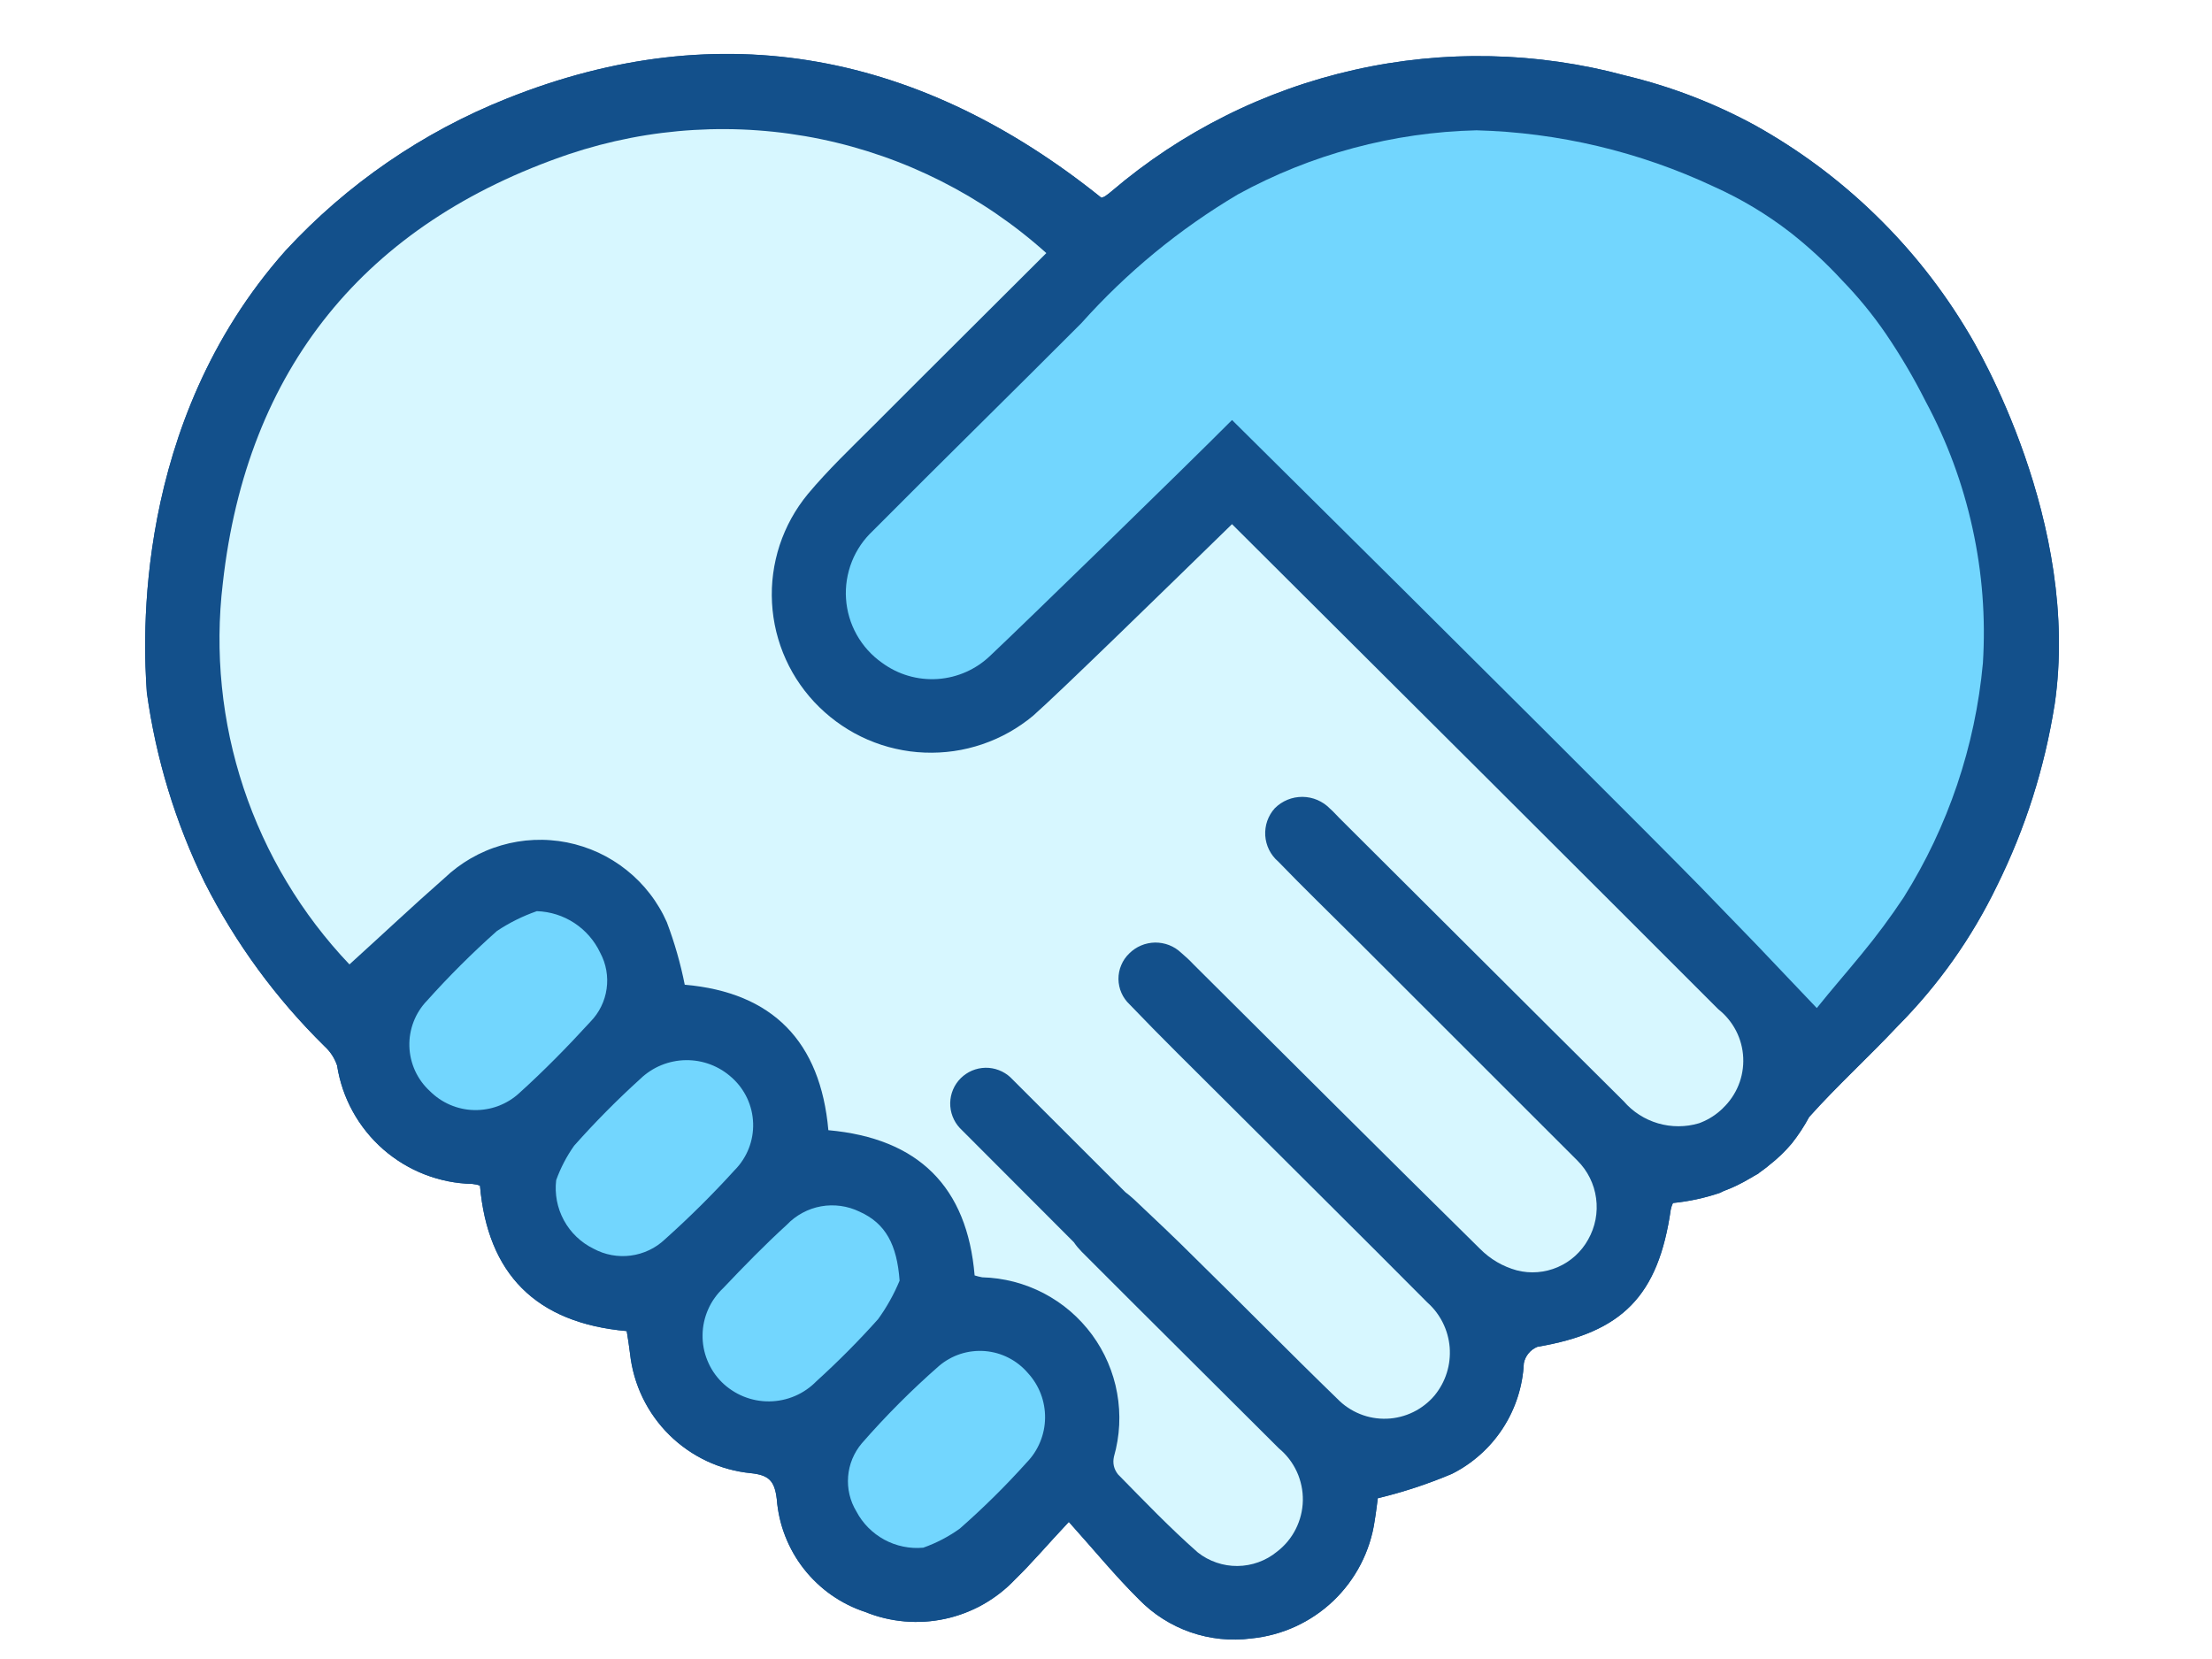
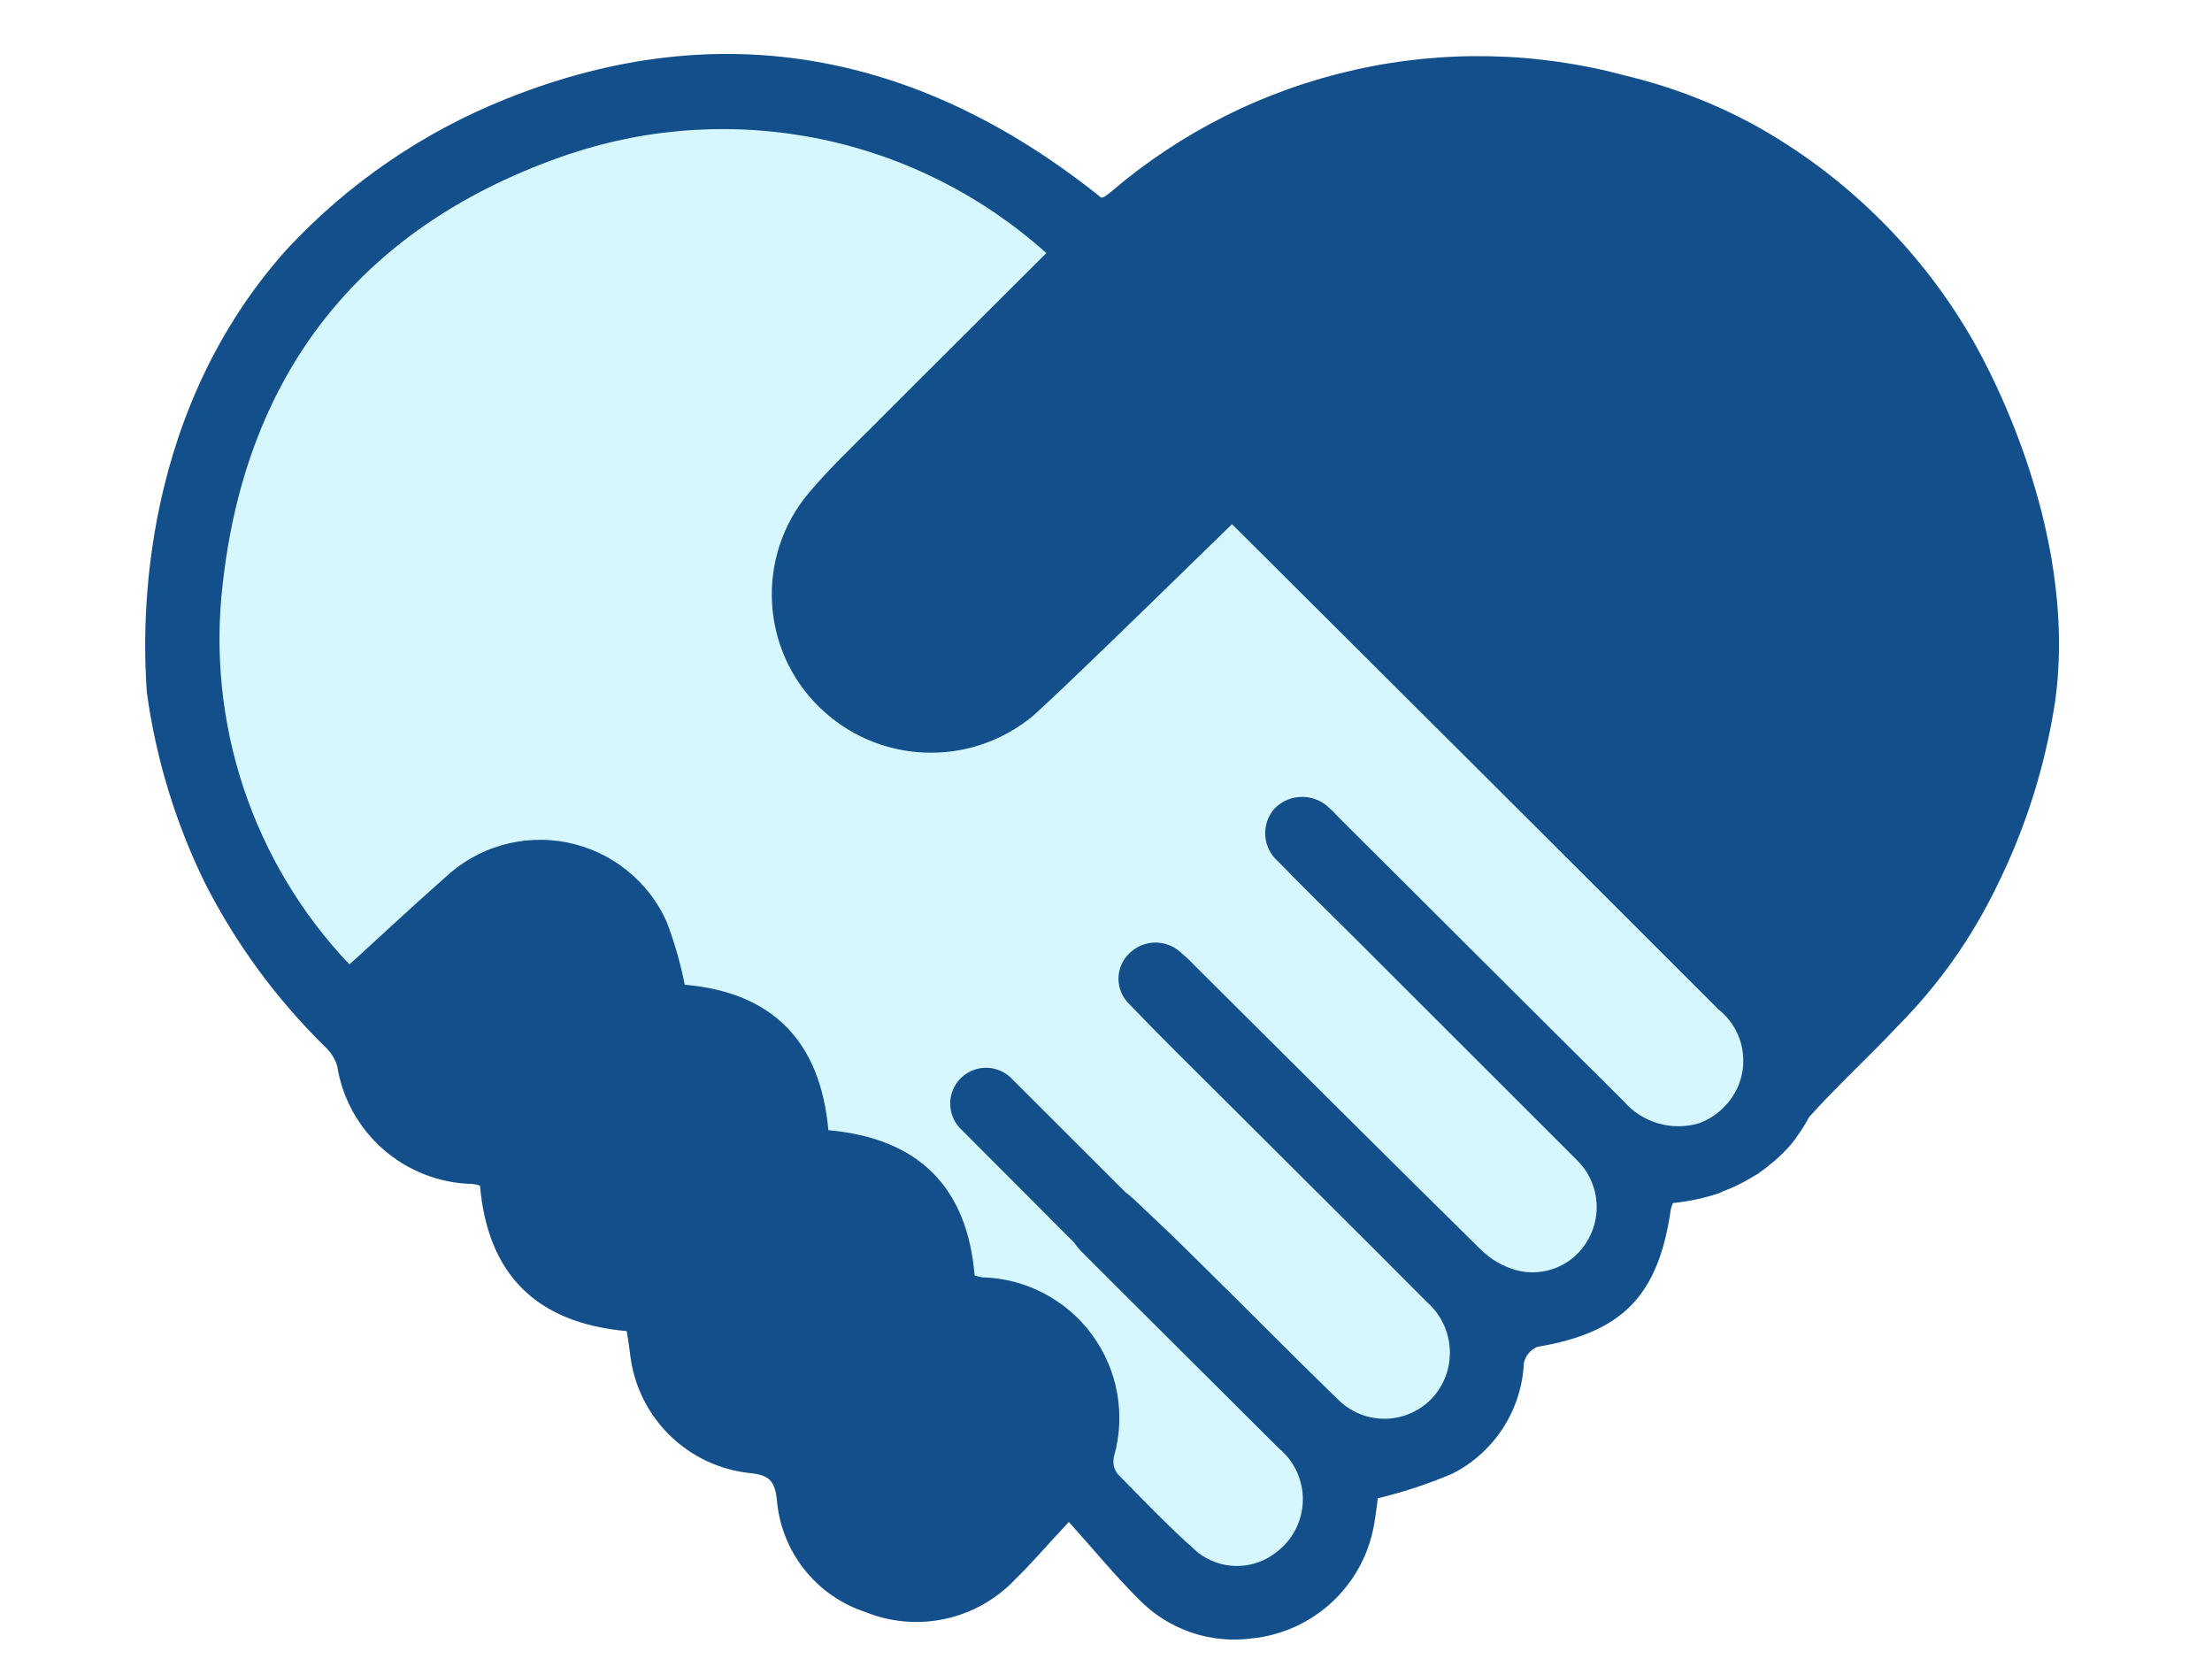
<svg xmlns="http://www.w3.org/2000/svg" height="300" preserveAspectRatio="xMidYMid meet" viewBox="0 0 300 225" width="400" zoomAndPan="magnify">
-   <path d="m-30-22.5h360v270h-360z" fill="#fff" />
-   <path d="m-30-22.5h360v270h-360z" fill="#fff" />
  <path d="m278.652 95.586c-1.359 8.582-3.961 16.766-7.812 24.555-3.434 7.098-7.93 13.449-13.484 19.047-3.922 4.18-8.164 8.035-11.992 12.309-.68 1.27-1.469 2.469-2.363 3.598-.922 1.09-1.949 2.074-3.078 2.949-.359.324-.746.582-1.137.875-.117.074-.223.16-.324.258-.195.129-.387.195-.582.324-.195.129-.355.227-.551.324-1.137.684-2.324 1.254-3.566 1.715-.195.098-.387.195-.551.262-2.055.688-4.16 1.145-6.32 1.359-.133.281-.227.57-.293.875-1.684 11.727-6.578 16.684-18.082 18.625-.48.195-.883.488-1.207.883-.328.398-.543.848-.641 1.352-.078 1.57-.355 3.105-.84 4.598-.484 1.496-1.152 2.902-2.012 4.223-.855 1.316-1.871 2.5-3.043 3.547-1.172 1.051-2.457 1.926-3.863 2.633-3.258 1.375-6.609 2.477-10.047 3.305-.098.711-.227 1.879-.422 3.043-.148 1.031-.383 2.043-.699 3.035-.32.992-.719 1.949-1.195 2.875-.48.926-1.031 1.805-1.656 2.641-.625.832-1.312 1.609-2.066 2.328-.754.719-1.562 1.371-2.426 1.953-.863.586-1.77 1.094-2.715 1.527-.949.434-1.926.785-2.934 1.055-1.004.273-2.027.457-3.062.559-1.387.18-2.773.195-4.164.055-1.387-.145-2.742-.445-4.062-.902-1.316-.457-2.566-1.062-3.746-1.812-1.18-.746-2.254-1.621-3.23-2.621-3.207-3.176-6.094-6.707-9.527-10.527-2.984 3.176-5.023 5.602-7.293 7.805-.633.672-1.316 1.289-2.043 1.855-.727.566-1.492 1.078-2.293 1.531-.805.453-1.637.84-2.5 1.168s-1.742.59-2.645.785c-.902.195-1.812.324-2.734.383-.918.059-1.84.047-2.758-.031-.918-.078-1.824-.227-2.723-.441-.898-.215-1.773-.496-2.625-.844-.82-.27-1.609-.594-2.379-.98-.77-.387-1.504-.828-2.211-1.32-.703-.492-1.367-1.035-1.988-1.629-.625-.59-1.203-1.227-1.734-1.902-.531-.676-1.008-1.387-1.434-2.133-.426-.75-.793-1.523-1.105-2.324s-.566-1.621-.754-2.457c-.191-.84-.32-1.688-.387-2.543-.293-2.527-1.105-3.273-3.504-3.531-1.035-.102-2.055-.289-3.062-.566-1.004-.273-1.977-.633-2.922-1.074-.941-.445-1.84-.961-2.695-1.559-.855-.594-1.652-1.258-2.395-1.992-.738-.73-1.414-1.52-2.02-2.367-.605-.848-1.137-1.738-1.59-2.676-.453-.938-.824-1.906-1.113-2.91-.285-1-.488-2.016-.602-3.051-.129-1.07-.293-2.105-.453-3.078-12.383-1.102-18.863-7.809-19.902-19.727-.336-.125-.68-.199-1.035-.23-1.105-.023-2.203-.145-3.285-.359-1.086-.219-2.145-.527-3.176-.926-1.031-.402-2.02-.891-2.965-1.461-.945-.574-1.836-1.227-2.668-1.953-.832-.73-1.594-1.527-2.285-2.387-.695-.863-1.309-1.777-1.84-2.746-.535-.969-.98-1.977-1.336-3.023-.355-1.047-.621-2.117-.789-3.211-.348-1.023-.922-1.895-1.719-2.621-6.617-6.52-12.027-13.914-16.238-22.191-3.98-8.168-6.598-16.754-7.844-25.754-.484-6.801-2.008-36.508 18.801-59.93 4.168-4.516 8.785-8.512 13.848-11.996 5.066-3.48 10.453-6.359 16.164-8.637 29.199-11.695 56.363-6.066 80.637 13.441.156-.039.309-.094.453-.16.328-.219.641-.457.941-.715 2.359-2.012 4.832-3.875 7.418-5.59 2.586-1.711 5.27-3.262 8.043-4.648 2.773-1.391 5.625-2.602 8.547-3.645 2.922-1.043 5.898-1.902 8.926-2.582 3.027-.684 6.082-1.176 9.172-1.488 3.086-.309 6.18-.43 9.281-.363 3.105.066 6.191.32 9.262.762 3.07.441 6.105 1.066 9.102 1.879 6.09 1.465 11.895 3.688 17.402 6.672 6.02 3.34 11.496 7.41 16.434 12.207s9.16 10.152 12.672 16.074c1.004 1.652 15.266 25.656 11.637 50.371zm0 0" fill="#13508b" />
-   <path d="m267.016 45.207c-3.512-5.918-7.734-11.277-12.672-16.074-4.938-4.797-10.414-8.863-16.434-12.207-5.512-2.98-11.312-5.203-17.402-6.664-2.996-.812-6.031-1.438-9.102-1.879-3.07-.441-6.156-.695-9.262-.762-3.102-.066-6.195.055-9.281.363-3.09.312-6.145.805-9.172 1.488-3.027.68-6.004 1.539-8.926 2.582-2.922 1.043-5.773 2.254-8.547 3.645-2.773 1.387-5.457 2.938-8.043 4.648-2.586 1.715-5.059 3.578-7.418 5.59-.301.258-.613.496-.941.715-.145.066-.297.121-.453.16-24.273-19.508-51.438-25.137-80.637-13.441-5.711 2.277-11.098 5.156-16.164 8.637-5.066 3.484-9.68 7.48-13.852 11.996-20.805 23.422-19.281 53.129-18.797 59.93 1.246 9 3.863 17.586 7.844 25.754 4.211 8.277 9.621 15.672 16.238 22.191.797.727 1.371 1.602 1.719 2.621.168 1.094.434 2.164.789 3.211.355 1.047.801 2.055 1.336 3.023.531.969 1.145 1.883 1.84 2.746.691.859 1.453 1.656 2.285 2.387.832.727 1.723 1.379 2.668 1.953.945.57 1.934 1.059 2.965 1.461 1.031.398 2.09.707 3.176.926 1.082.215 2.18.336 3.285.359.355.031.699.105 1.035.23 1.039 11.918 7.52 18.625 19.902 19.727.16.973.324 2.008.453 3.078.113 1.035.316 2.051.602 3.051.289 1.004.66 1.973 1.113 2.91.453.938.984 1.828 1.59 2.676.605.848 1.281 1.637 2.02 2.367.742.734 1.539 1.398 2.395 1.992.855.598 1.754 1.113 2.695 1.559.945.441 1.918.801 2.922 1.074 1.008.277 2.027.465 3.062.566 2.398.258 3.211 1.004 3.504 3.531.066.855.195 1.703.383 2.543.191.836.445 1.656.758 2.457s.68 1.574 1.105 2.324c.426.746.902 1.457 1.434 2.133.531.676 1.109 1.312 1.734 1.902.621.594 1.285 1.137 1.988 1.629.707.492 1.441.934 2.211 1.32.766.387 1.559.711 2.379.98.852.348 1.727.629 2.625.844.898.215 1.805.363 2.723.441.918.078 1.84.09 2.758.031.922-.059 1.832-.188 2.734-.383.902-.195 1.781-.457 2.645-.785s1.695-.715 2.5-1.168c.801-.453 1.566-.965 2.293-1.531.727-.566 1.41-1.184 2.043-1.855 2.27-2.203 4.309-4.629 7.293-7.805 3.434 3.82 6.32 7.352 9.527 10.527.977 1 2.051 1.875 3.23 2.621 1.18.75 2.426 1.355 3.746 1.812 1.32.457 2.676.758 4.062.902 1.391.141 2.777.125 4.164-.055 1.035-.102 2.059-.285 3.062-.559 1.008-.27 1.984-.621 2.934-1.055.945-.434 1.852-.941 2.715-1.527.863-.582 1.672-1.234 2.426-1.953.754-.719 1.441-1.496 2.066-2.328.625-.836 1.176-1.715 1.656-2.641.477-.926.875-1.883 1.191-2.875.32-.992.555-2.004.703-3.035.195-1.164.324-2.332.422-3.043 3.438-.828 6.789-1.93 10.047-3.305 1.406-.707 2.691-1.582 3.863-2.633 1.172-1.047 2.188-2.23 3.043-3.547.859-1.32 1.527-2.727 2.012-4.223.484-1.492.762-3.027.84-4.598.098-.504.312-.953.641-1.352.324-.395.727-.688 1.207-.883 11.504-1.941 16.398-6.898 18.082-18.625.062-.305.16-.594.293-.875 2.156-.215 4.266-.672 6.32-1.359.164-.066.355-.164.551-.262 1.242-.461 2.43-1.031 3.566-1.715.195-.098.387-.227.551-.324.16-.098.387-.195.582-.324.102-.098.207-.184.324-.258.391-.293.777-.551 1.137-.875 1.129-.875 2.156-1.859 3.078-2.949.895-1.129 1.684-2.328 2.363-3.598 3.828-4.273 8.07-8.129 11.992-12.309 5.555-5.598 10.051-11.949 13.484-19.047 3.852-7.789 6.453-15.973 7.812-24.555 3.629-24.715-10.633-48.719-11.637-50.379zm-196.605 103.051c-.414.379-.859.715-1.336 1.008-.477.289-.977.535-1.5.73-.523.199-1.062.344-1.617.434-.551.094-1.105.137-1.664.121-.562-.012-1.113-.078-1.66-.199-.547-.121-1.078-.289-1.594-.512-.512-.223-1-.488-1.465-.805-.461-.316-.891-.672-1.285-1.066-.422-.391-.801-.812-1.137-1.277-.336-.465-.625-.957-.863-1.477-.234-.52-.418-1.059-.551-1.617-.129-.559-.203-1.121-.219-1.695-.016-.57.023-1.141.121-1.703s.25-1.113.457-1.645c.207-.535.465-1.043.773-1.523.309-.484.664-.93 1.062-1.34 2.977-3.324 6.129-6.465 9.465-9.43 1.688-1.121 3.492-2.02 5.41-2.688.906.031 1.793.18 2.656.453.863.273 1.676.66 2.434 1.156.758.5 1.434 1.09 2.027 1.773.594.684 1.086 1.434 1.473 2.254.402.75.68 1.543.828 2.379.148.84.164 1.68.043 2.52-.117.844-.367 1.645-.742 2.406-.375.766-.863 1.449-1.457 2.059-3.082 3.367-6.289 6.641-9.66 9.684zm19.77 19.824c-.637.602-1.352 1.094-2.145 1.469-.793.375-1.625.621-2.496.734-.867.113-1.734.09-2.598-.07-.863-.16-1.68-.449-2.449-.867-.852-.418-1.621-.953-2.305-1.609-.688-.656-1.254-1.402-1.707-2.234-.453-.832-.77-1.715-.949-2.645-.176-.934-.211-1.867-.098-2.809.602-1.664 1.41-3.219 2.434-4.664 2.828-3.188 5.82-6.211 8.977-9.07.41-.398.855-.75 1.336-1.062.477-.312.98-.578 1.508-.793.531-.219 1.074-.383 1.633-.496.562-.117 1.125-.176 1.699-.184.57-.008 1.137.039 1.699.137.562.102 1.109.25 1.645.453.535.203 1.043.457 1.531.754.484.301.941.645 1.363 1.027.438.391.828.824 1.18 1.293.352.473.648.973.898 1.504.246.531.438 1.082.574 1.652.137.57.211 1.148.23 1.734.02.59-.023 1.172-.121 1.75-.102.574-.258 1.137-.473 1.684s-.484 1.066-.805 1.555c-.316.492-.684.949-1.098 1.363-2.992 3.297-6.148 6.426-9.465 9.395zm20.551 19.242c-.418.43-.871.812-1.363 1.148-.488.34-1.012.625-1.559.859s-1.113.414-1.699.535c-.582.125-1.172.188-1.77.195s-1.188-.047-1.773-.156c-.586-.113-1.156-.281-1.711-.504-.551-.223-1.078-.5-1.574-.828-.5-.328-.961-.699-1.387-1.117-.422-.422-.797-.879-1.129-1.375-.328-.496-.605-1.02-.828-1.574-.227-.551-.395-1.117-.504-1.703-.109-.586-.16-1.176-.148-1.773.008-.594.074-1.184.203-1.766.129-.582.312-1.145.555-1.688.238-.547.531-1.062.879-1.547.344-.484.734-.934 1.168-1.34 2.789-2.945 5.641-5.863 8.621-8.582.621-.652 1.328-1.191 2.121-1.617.789-.43 1.629-.723 2.516-.883.883-.16 1.773-.176 2.664-.055.891.121 1.742.379 2.551.77 3.566 1.59 5.09 4.504 5.445 9.363-.77 1.852-1.742 3.59-2.914 5.215-2.641 2.953-5.43 5.762-8.363 8.422zm28.52 11.016c-2.848 3.172-5.871 6.16-9.074 8.973-1.527 1.098-3.184 1.961-4.957 2.59-.914.086-1.824.035-2.723-.152-.898-.184-1.754-.496-2.562-.934-.805-.441-1.531-.984-2.18-1.637-.645-.656-1.184-1.387-1.609-2.199-.434-.711-.742-1.473-.934-2.281-.191-.809-.25-1.625-.184-2.457.066-.828.258-1.625.574-2.391.32-.77.746-1.469 1.285-2.105 3.254-3.73 6.746-7.23 10.469-10.492.43-.367.887-.684 1.379-.957.488-.277 1.004-.5 1.535-.672.535-.172 1.082-.293 1.641-.355.559-.066 1.117-.074 1.676-.031.562.047 1.109.145 1.652.297.539.156 1.059.359 1.559.617.5.254.973.559 1.41.906.441.348.844.738 1.207 1.164.379.414.711.855 1.008 1.332.293.473.539.973.738 1.492.199.52.344 1.059.441 1.605.098.551.145 1.105.137 1.66-.008.559-.066 1.113-.18 1.66-.113.543-.273 1.074-.488 1.59-.211.52-.473 1.008-.777 1.477-.305.465-.652.898-1.043 1.301zm94.414-48.039c-.863.844-1.859 1.492-2.98 1.941-.086.039-.172.07-.262.098-.902.27-1.824.406-2.77.406-.941.004-1.867-.129-2.773-.391-.906-.266-1.754-.652-2.547-1.16-.797-.512-1.5-1.121-2.117-1.836-12.898-12.797-25.703-25.621-38.57-38.418-.422-.422-.809-.875-1.262-1.266-.242-.25-.508-.473-.793-.672-.289-.195-.594-.363-.914-.504-.32-.137-.648-.242-.988-.312-.344-.07-.688-.109-1.035-.113-.348 0-.695.031-1.039.094-.34.066-.672.168-.996.297-.32.133-.629.297-.918.488-.289.195-.559.414-.805.66-.227.25-.426.52-.598.809-.172.293-.312.594-.426.914-.109.316-.191.645-.234.977-.047.336-.059.672-.039 1.008.023.336.074.668.164.992.086.328.207.641.355.941.152.305.328.586.535.852.207.27.441.512.695.73 3.5 3.629 7.164 7.16 10.727 10.723 9.953 9.945 19.902 19.891 29.852 29.836.695.688 1.258 1.473 1.695 2.348.434.875.719 1.797.848 2.766.133.969.105 1.934-.078 2.895-.188.961-.523 1.863-1.004 2.715-.461.832-1.047 1.566-1.75 2.207-.707.641-1.496 1.148-2.367 1.527-.875.375-1.785.605-2.734.68-.949.078-1.887-.004-2.809-.238-1.922-.531-3.586-1.504-4.992-2.914-12.996-12.797-25.895-25.688-38.828-38.547-.539-.574-1.113-1.113-1.719-1.621-.234-.223-.492-.422-.766-.598-.273-.172-.562-.316-.867-.438-.301-.117-.613-.203-.934-.262-.32-.059-.645-.086-.969-.082-.324.004-.648.043-.965.109-.32.066-.629.16-.926.289-.301.125-.586.281-.855.461-.27.18-.52.387-.75.617-.234.223-.445.473-.629.738-.184.27-.336.551-.461.852-.129.297-.223.605-.285.926-.062.316-.094.641-.09.965.004.324.039.645.109.961.066.316.168.625.301.922.129.297.289.578.48.84.188.266.402.508.641.73 4.242 4.438 8.652 8.746 12.996 13.086 9.105 9.102 18.277 18.172 27.355 27.309.434.387.832.812 1.188 1.273.352.465.66.957.922 1.48.258.523.469 1.066.625 1.629s.258 1.133.305 1.715c.043.582.035 1.164-.031 1.742-.062.582-.184 1.148-.359 1.707-.172.555-.398 1.09-.676 1.605-.277.512-.602.996-.969 1.449-.398.477-.844.906-1.336 1.289-.488.383-1.012.711-1.57.984-.559.273-1.141.488-1.746.637-.602.152-1.215.242-1.836.262-.621.023-1.238-.016-1.852-.125-.613-.105-1.207-.273-1.785-.508-.578-.23-1.125-.52-1.641-.867-.52-.344-.992-.742-1.426-1.188-6.484-6.285-12.805-12.73-19.254-19.047-2.723-2.723-5.543-5.379-8.359-8.035-.391-.355-.781-.68-1.168-.973l-15.559-15.547c-.227-.215-.473-.402-.738-.566-.266-.164-.543-.305-.836-.414-.289-.113-.59-.195-.895-.25-.309-.055-.617-.078-.93-.074-.312.008-.621.043-.926.105-.305.066-.602.16-.891.281-.285.121-.559.27-.816.445-.258.172-.5.371-.719.59-.223.223-.418.461-.594.719-.176.258-.324.531-.445.82-.121.285-.215.582-.281.887-.062.305-.098.613-.105.926-.004.312.02.621.074.93.055.305.137.605.25.895.109.293.25.57.414.836.164.262.355.512.566.738l15.461 15.484c.316.465.676.895 1.07 1.297 8.879 8.906 17.824 17.75 26.738 26.66.258.211.504.441.738.684.234.238.453.492.66.762.203.266.395.543.566.828.176.289.332.586.473.891.141.305.266.617.367.938.105.32.195.645.262.973.07.328.121.66.152.996.031.332.043.668.039 1.004-.008.336-.031.672-.078 1.004-.043.332-.105.664-.188.988-.078.328-.18.648-.297.961-.117.316-.25.625-.402.926-.152.297-.32.59-.504.871s-.383.551-.598.809c-.215.258-.445.504-.688.738-.242.23-.496.449-.762.652-.375.309-.773.578-1.195.82-.422.238-.859.438-1.316.602-.453.164-.918.289-1.395.375s-.957.133-1.441.137c-.484.004-.965-.031-1.445-.109-.477-.078-.945-.195-1.402-.352-.457-.156-.898-.348-1.324-.578-.426-.23-.828-.496-1.211-.797-3.793-3.336-7.293-6.996-10.824-10.59-.562-.715-.746-1.512-.551-2.398.199-.699.359-1.406.477-2.121.121-.715.195-1.438.234-2.16.035-.727.031-1.449-.016-2.172-.047-.727-.133-1.445-.262-2.16-.125-.715-.293-1.418-.504-2.113-.207-.695-.457-1.375-.742-2.043-.285-.668-.609-1.316-.969-1.945s-.754-1.238-1.184-1.824c-.43-.582-.891-1.141-1.387-1.676-.492-.531-1.012-1.035-1.562-1.508s-1.129-.914-1.727-1.32c-.602-.406-1.227-.777-1.867-1.117-.645-.336-1.305-.633-1.98-.895-.68-.262-1.367-.484-2.07-.668-.703-.18-1.414-.324-2.133-.426-.719-.102-1.441-.16-2.168-.18-.352-.062-.695-.148-1.035-.258-1.008-11.988-7.586-18.594-19.836-19.695-1.07-12.02-7.555-18.691-19.48-19.73-.574-2.895-1.387-5.723-2.43-8.484-.305-.688-.648-1.355-1.035-2-.383-.645-.805-1.266-1.266-1.859-.457-.594-.949-1.16-1.477-1.695-.527-.535-1.086-1.035-1.672-1.504-.586-.469-1.199-.902-1.84-1.297-.637-.398-1.297-.754-1.98-1.07-.68-.316-1.379-.59-2.094-.82-.715-.234-1.438-.422-2.176-.57-.738-.145-1.48-.246-2.23-.301-.75-.059-1.5-.07-2.25-.035-.75.031-1.496.109-2.238.234-.738.121-1.473.289-2.191.5-.723.211-1.43.461-2.121.758-.688.293-1.359.629-2.012 1.004-.648.375-1.277.789-1.875 1.238-.602.453-1.176.938-1.719 1.457-4.246 3.723-8.363 7.609-12.867 11.691-1.617-1.699-3.137-3.484-4.559-5.352-1.422-1.871-2.734-3.809-3.941-5.824-1.211-2.012-2.305-4.082-3.281-6.215-.98-2.133-1.84-4.312-2.582-6.543-.738-2.227-1.355-4.488-1.848-6.781-.488-2.297-.855-4.609-1.09-6.945-.238-2.336-.344-4.676-.324-7.023.02-2.348.168-4.684.449-7.016 3.238-29.059 19.281-48.793 46.93-58.188 2.742-.918 5.531-1.652 8.371-2.203 2.84-.551 5.703-.91 8.59-1.082s5.773-.156 8.656.055c2.883.207 5.742.605 8.574 1.191 2.832.586 5.613 1.359 8.344 2.312s5.383 2.082 7.965 3.387c2.582 1.305 5.066 2.773 7.449 4.406 2.387 1.633 4.656 3.414 6.809 5.348-7.875 7.871-15.621 15.547-23.305 23.258-3.078 3.078-6.254 6.09-9.043 9.426-.422.512-.816 1.043-1.191 1.59-.371.547-.719 1.113-1.039 1.691-.32.582-.613 1.176-.875 1.781-.266.609-.504 1.227-.711 1.855-.207.633-.383 1.27-.531 1.914-.148.648-.266 1.297-.352 1.953-.09.66-.145 1.316-.172 1.98-.023.66-.02 1.324.016 1.984.035.664.102 1.32.199 1.977s.223 1.305.379 1.949c.16.645.348 1.277.562 1.906.215.625.461 1.242.734 1.844.273.605.574 1.191.902 1.77.328.574.684 1.133 1.066 1.676.379.543.785 1.066 1.215 1.574.426.504.879.988 1.352 1.449.477.465.969.906 1.484 1.324.516.422 1.047.816 1.598 1.184.551.371 1.117.715 1.699 1.035.582.316 1.176.605 1.785.871.609.262 1.23.496 1.859.703.633.207 1.27.383 1.918.527.645.148 1.297.266 1.957.355.656.086 1.316.145 1.98.168.664.027 1.324.023 1.988-.012.664-.031 1.32-.098 1.977-.191.66-.094 1.309-.219 1.953-.375.648-.156 1.281-.34 1.91-.551.629-.215 1.246-.457 1.852-.727.605-.27 1.199-.566 1.777-.891s1.141-.676 1.688-1.055c.547-.375 1.074-.773 1.582-1.199 3.535-3.109 17.797-17.039 26.969-25.98 18.57 18.473 51.402 51.215 65.957 65.793.5.395.953.836 1.355 1.328.406.492.754 1.02 1.047 1.586s.52 1.16.684 1.773c.164.617.262 1.242.289 1.879.031.637-.008 1.27-.117 1.898-.105.629-.277 1.238-.516 1.828-.238.59-.539 1.148-.898 1.676-.355.527-.766 1.008-1.23 1.449zm35.266-60.352c-.523 5.637-1.688 11.141-3.5 16.504-1.816 5.363-4.223 10.445-7.23 15.242-1.785 2.695-3.707 5.285-5.77 7.773-2.039 2.496-4.113 4.859-6.027 7.258-2.789-2.914-5.445-5.734-8.07-8.488 0 0-3.758-3.887-7.812-8.066-5.863-5.992-30.172-30.285-63.426-63.199-6.355 6.383-28.395 27.828-32.734 31.906-.484.473-1 .895-1.555 1.27-.559.379-1.141.703-1.754.98-.613.273-1.246.492-1.898.652-.652.164-1.312.27-1.984.312-.668.047-1.34.031-2.008-.039-.668-.074-1.324-.203-1.969-.391-.645-.191-1.266-.434-1.867-.73-.602-.301-1.172-.648-1.715-1.047-.348-.25-.684-.516-1.004-.801-.324-.285-.625-.586-.914-.902-.289-.32-.555-.652-.805-1s-.48-.711-.691-1.086c-.211-.371-.398-.758-.566-1.152-.168-.395-.312-.797-.434-1.207-.121-.41-.223-.828-.297-1.25-.078-.422-.129-.848-.156-1.273-.031-.43-.035-.855-.016-1.285.02-.43.062-.855.129-1.277.066-.426.156-.844.27-1.258.113-.414.246-.82.406-1.219.156-.398.336-.785.539-1.164.203-.379.422-.746.664-1.098.242-.355.504-.695.785-1.02s.578-.633.891-.922c9.367-9.43 18.863-18.727 28.23-28.121 6.191-6.918 13.277-12.75 21.262-17.492 4.969-2.719 10.184-4.812 15.652-6.281s11.035-2.27 16.695-2.406c5.562.148 11.051.863 16.469 2.148 5.414 1.281 10.645 3.102 15.684 5.465 3.738 1.676 7.23 3.77 10.469 6.285 2.492 1.965 4.816 4.113 6.965 6.445 2.188 2.25 4.164 4.668 5.934 7.258 1.992 2.926 3.785 5.973 5.379 9.133 2.93 5.445 5.051 11.191 6.375 17.23 1.32 6.039 1.789 12.145 1.406 18.312zm0 0" fill="#13508b" />
-   <path d="m139.414 186.223c.379.414.711.855 1.008 1.332.293.473.539.973.738 1.492.199.52.344 1.059.441 1.605.098.551.145 1.105.137 1.66-.008.559-.066 1.113-.18 1.66-.113.543-.273 1.074-.488 1.59-.211.52-.473 1.008-.777 1.477-.305.465-.652.898-1.043 1.301-2.848 3.172-5.871 6.16-9.074 8.973-1.527 1.098-3.184 1.961-4.957 2.59-.914.086-1.824.035-2.723-.152-.898-.184-1.754-.496-2.562-.934-.805-.441-1.531-.984-2.18-1.637-.645-.656-1.184-1.387-1.609-2.199-.434-.711-.742-1.473-.934-2.281-.191-.809-.25-1.625-.184-2.457.066-.828.258-1.625.574-2.391.32-.77.746-1.469 1.285-2.105 3.254-3.73 6.746-7.23 10.469-10.492.43-.367.887-.684 1.379-.957.488-.277 1.004-.5 1.535-.672.535-.172 1.082-.293 1.641-.355.559-.066 1.117-.074 1.676-.031.562.047 1.109.145 1.652.297.539.156 1.059.359 1.559.617.5.254.973.559 1.41.906.441.348.844.738 1.207 1.164zm-40.156-40.07c-.422-.383-.879-.727-1.363-1.027-.488-.297-.996-.551-1.531-.754-.535-.203-1.082-.352-1.645-.453-.562-.098-1.129-.145-1.699-.137-.574.008-1.137.066-1.699.184-.559.113-1.102.277-1.633.496-.527.215-1.031.48-1.508.793-.48.312-.926.664-1.336 1.062-3.156 2.859-6.148 5.883-8.977 9.07-1.023 1.445-1.832 3-2.434 4.664-.113.941-.078 1.875.098 2.809.18.93.496 1.812.949 2.645.453.832 1.02 1.578 1.707 2.234.684.656 1.453 1.191 2.305 1.609.77.418 1.586.707 2.449.867.863.16 1.73.184 2.598.07.871-.113 1.703-.359 2.496-.734.793-.375 1.508-.867 2.145-1.469 3.316-2.969 6.473-6.098 9.465-9.395.414-.414.781-.871 1.098-1.363.32-.488.59-1.008.805-1.555s.371-1.109.473-1.684c.098-.578.141-1.16.121-1.75-.02-.586-.094-1.164-.23-1.734-.137-.57-.328-1.121-.574-1.652-.25-.531-.547-1.031-.898-1.504-.352-.469-.742-.902-1.18-1.293zm22.75 27.535c-.355-4.859-1.879-7.773-5.445-9.363-.809-.391-1.66-.648-2.551-.77-.891-.121-1.781-.105-2.664.055-.887.16-1.727.453-2.516.883-.793.426-1.5.965-2.121 1.617-2.98 2.719-5.832 5.637-8.621 8.582-.434.406-.824.855-1.168 1.34-.348.484-.641 1-.879 1.547-.242.543-.426 1.105-.555 1.688-.129.582-.195 1.172-.203 1.766-.012.598.039 1.188.148 1.773.109.586.277 1.152.504 1.703.223.555.5 1.078.828 1.574.332.496.707.953 1.129 1.375.426.418.887.789 1.387 1.117.496.328 1.023.605 1.574.828.555.223 1.125.391 1.711.504.586.109 1.176.164 1.773.156s1.188-.07 1.77-.195c.586-.121 1.152-.301 1.699-.535s1.07-.52 1.559-.859c.492-.336.945-.719 1.363-1.148 2.934-2.66 5.723-5.469 8.363-8.422 1.172-1.625 2.145-3.363 2.914-5.215zm-40.609-44.477c-.387-.82-.879-1.57-1.473-2.254-.594-.684-1.27-1.273-2.027-1.773-.758-.496-1.57-.883-2.434-1.156-.863-.273-1.75-.422-2.656-.453-1.918.668-3.723 1.566-5.41 2.688-3.336 2.965-6.488 6.105-9.465 9.43-.398.41-.754.855-1.062 1.34-.309.48-.566.988-.773 1.523-.207.531-.359 1.082-.457 1.645s-.137 1.133-.121 1.703c.016.574.09 1.137.219 1.695.133.559.316 1.098.551 1.617.238.52.527 1.012.863 1.477.336.465.715.887 1.137 1.277.395.395.824.75 1.285 1.066.465.316.953.582 1.465.805.516.223 1.047.391 1.594.512.547.121 1.098.188 1.66.199.559.016 1.113-.027 1.664-.121.555-.09 1.094-.234 1.617-.434.523-.195 1.023-.441 1.5-.73.48-.293.922-.629 1.336-1.008 3.371-3.043 6.578-6.316 9.66-9.684.594-.609 1.082-1.293 1.457-2.059.375-.762.625-1.562.742-2.406.121-.84.105-1.68-.043-2.52-.148-.836-.426-1.629-.828-2.379zm179.75-74.797c-1.594-3.164-3.387-6.207-5.379-9.137-1.77-2.586-3.75-5.004-5.934-7.254-2.148-2.336-4.473-4.484-6.965-6.449-3.238-2.512-6.73-4.605-10.469-6.281-5.039-2.363-10.27-4.188-15.684-5.473-5.414-1.281-10.906-2-16.469-2.148-5.66.137-11.227.938-16.695 2.406-5.469 1.465-10.684 3.559-15.652 6.277-7.984 4.738-15.07 10.57-21.262 17.492-9.367 9.395-18.863 18.691-28.23 28.117-.312.293-.609.602-.891.926s-.543.664-.785 1.016c-.242.355-.461.723-.664 1.098-.203.379-.383.77-.539 1.168-.16.398-.293.805-.406 1.219s-.203.832-.27 1.254c-.066.426-.109.852-.129 1.277-.02.43-.016.859.016 1.285.027.43.078.852.156 1.273.074.422.176.84.297 1.25.121.41.266.816.434 1.211.168.395.355.777.566 1.152.211.375.441.734.691 1.082.25.348.516.684.805 1 .289.32.59.621.914.906.32.285.656.551 1.004.797.543.398 1.113.746 1.715 1.047.602.297 1.223.543 1.867.73.645.188 1.301.32 1.969.391.668.074 1.34.086 2.008.043.672-.047 1.332-.152 1.984-.312.652-.164 1.285-.383 1.898-.656.613-.273 1.195-.602 1.754-.977.555-.379 1.07-.801 1.555-1.27 4.34-4.082 26.379-25.527 32.734-31.91 33.254 32.914 57.562 57.207 63.426 63.203 4.055 4.176 7.812 8.066 7.812 8.066 2.625 2.75 5.281 5.57 8.07 8.484 1.914-2.395 3.988-4.762 6.027-7.254 2.062-2.492 3.984-5.082 5.77-7.777 3.008-4.797 5.414-9.879 7.23-15.242 1.812-5.363 2.977-10.863 3.5-16.504.383-6.168-.086-12.27-1.41-18.305-1.32-6.039-3.445-11.777-6.371-17.223zm0 0" fill="#72d6fe" />
  <path d="m233.664 150.301c-.863.844-1.859 1.492-2.98 1.941-.086.039-.172.07-.262.098-.902.27-1.824.406-2.77.406-.941.004-1.867-.129-2.773-.391-.906-.266-1.754-.652-2.547-1.16-.797-.512-1.5-1.121-2.117-1.836-12.898-12.797-25.703-25.621-38.57-38.418-.422-.422-.809-.875-1.262-1.266-.242-.25-.508-.473-.793-.672-.289-.195-.594-.363-.914-.504-.32-.137-.648-.242-.988-.312-.344-.07-.688-.109-1.035-.113-.348 0-.695.031-1.039.094-.34.066-.672.168-.996.297-.32.133-.629.297-.918.488-.289.195-.559.414-.805.66-.227.25-.426.52-.598.809-.172.293-.312.594-.426.914-.109.316-.191.645-.234.977-.047.336-.059.672-.039 1.008.023.336.074.668.164.992.086.328.207.641.355.941.152.305.328.586.535.852.207.27.441.512.695.73 3.5 3.629 7.164 7.16 10.727 10.723 9.953 9.945 19.902 19.891 29.852 29.836.695.688 1.258 1.473 1.695 2.348.434.875.719 1.797.848 2.766.133.969.105 1.934-.078 2.895-.188.961-.523 1.863-1.004 2.715-.461.832-1.047 1.566-1.75 2.207-.707.641-1.496 1.148-2.367 1.527-.875.375-1.785.605-2.734.68-.949.078-1.887-.004-2.809-.238-1.922-.531-3.586-1.504-4.992-2.914-12.996-12.797-25.895-25.688-38.828-38.547-.539-.574-1.113-1.113-1.719-1.621-.234-.223-.492-.422-.766-.598-.273-.172-.562-.316-.867-.438-.301-.117-.613-.203-.934-.262-.32-.059-.645-.086-.969-.082-.324.004-.648.043-.965.109-.32.066-.629.16-.926.289-.301.125-.586.281-.855.461-.27.18-.52.387-.75.617-.234.223-.445.473-.629.738-.184.27-.336.551-.461.852-.129.297-.223.605-.285.926-.062.316-.094.641-.09.965.004.324.039.645.109.961.066.316.168.625.301.922.129.297.289.578.48.84.188.266.402.508.641.73 4.242 4.438 8.652 8.746 12.996 13.086 9.105 9.102 18.277 18.172 27.355 27.309.434.387.832.812 1.188 1.273.352.465.66.957.922 1.48.258.523.469 1.066.625 1.629s.258 1.133.305 1.715c.043.582.035 1.164-.031 1.742-.062.582-.184 1.148-.359 1.707-.172.555-.398 1.09-.676 1.605-.277.512-.602.996-.969 1.449-.398.477-.844.906-1.336 1.289-.488.383-1.012.711-1.57.984-.559.273-1.141.488-1.746.637-.602.152-1.215.242-1.836.262-.621.023-1.238-.016-1.852-.125-.613-.105-1.207-.273-1.785-.508-.578-.23-1.125-.52-1.641-.867-.52-.344-.992-.742-1.426-1.188-6.484-6.285-12.805-12.73-19.254-19.047-2.723-2.723-5.543-5.379-8.359-8.035-.391-.355-.781-.68-1.168-.973l-15.559-15.547c-.227-.215-.473-.402-.738-.566-.266-.164-.543-.305-.836-.414-.289-.113-.59-.195-.895-.25-.309-.055-.617-.078-.93-.074-.312.008-.621.043-.926.105-.305.066-.602.16-.891.281-.285.121-.559.27-.816.445-.258.172-.5.371-.719.59-.223.223-.418.461-.594.719-.176.258-.324.531-.445.82-.121.285-.215.582-.281.887-.062.305-.098.613-.105.926-.004.312.02.621.074.93.055.305.137.605.25.895.109.293.25.57.414.836.164.262.355.512.566.738l15.461 15.484c.316.465.676.895 1.07 1.297 8.879 8.906 17.824 17.75 26.738 26.66.258.211.504.441.738.684.234.238.453.492.66.762.203.266.395.543.566.828.176.289.332.586.473.891.141.305.266.617.367.938.105.32.195.645.262.973.07.328.121.66.152.996.031.332.043.668.039 1.004-.008.336-.031.672-.078 1.004-.043.332-.105.664-.188.988-.078.328-.18.648-.297.961-.117.316-.25.625-.402.926-.152.297-.32.59-.504.871s-.383.551-.598.809c-.215.258-.445.504-.688.738-.242.23-.496.449-.762.652-.375.309-.773.578-1.195.82-.422.238-.859.438-1.316.602-.453.164-.918.289-1.395.375s-.957.133-1.441.137c-.484.004-.965-.031-1.445-.109-.477-.078-.945-.195-1.402-.352-.457-.156-.898-.348-1.324-.578-.426-.23-.828-.496-1.211-.797-3.793-3.336-7.293-6.996-10.824-10.59-.562-.715-.746-1.512-.551-2.398.199-.699.359-1.406.477-2.121.121-.715.195-1.438.234-2.16.035-.727.031-1.449-.016-2.172-.047-.727-.133-1.445-.262-2.16-.125-.715-.293-1.418-.504-2.113-.207-.695-.457-1.375-.742-2.043-.285-.668-.609-1.316-.969-1.945s-.754-1.238-1.184-1.824c-.43-.582-.891-1.141-1.387-1.676-.492-.531-1.012-1.035-1.562-1.508s-1.129-.914-1.727-1.32c-.602-.406-1.227-.777-1.867-1.117-.645-.336-1.305-.633-1.98-.895-.68-.262-1.367-.484-2.07-.668-.703-.18-1.414-.324-2.133-.426-.719-.102-1.441-.16-2.168-.18-.352-.062-.695-.148-1.035-.258-1.008-11.988-7.586-18.594-19.836-19.695-1.07-12.02-7.555-18.691-19.48-19.73-.574-2.895-1.387-5.723-2.43-8.484-.305-.688-.648-1.355-1.035-2-.383-.645-.805-1.266-1.266-1.859-.457-.594-.949-1.16-1.477-1.695-.527-.535-1.086-1.035-1.672-1.504-.586-.469-1.199-.902-1.84-1.297-.637-.398-1.297-.754-1.98-1.07-.68-.316-1.379-.59-2.094-.82-.715-.234-1.438-.422-2.176-.57-.738-.145-1.48-.246-2.23-.301-.75-.059-1.5-.07-2.25-.035-.75.031-1.496.109-2.238.234-.738.121-1.473.289-2.191.5-.723.211-1.43.461-2.121.758-.688.293-1.359.629-2.012 1.004-.648.375-1.277.789-1.875 1.238-.602.453-1.176.938-1.719 1.457-4.246 3.723-8.363 7.609-12.867 11.691-1.617-1.699-3.137-3.484-4.559-5.352-1.422-1.871-2.734-3.809-3.941-5.824-1.211-2.012-2.305-4.082-3.281-6.215-.98-2.133-1.84-4.312-2.582-6.543-.738-2.227-1.355-4.488-1.848-6.781-.488-2.297-.855-4.609-1.09-6.945-.238-2.336-.344-4.676-.324-7.023.02-2.348.168-4.684.449-7.016 3.238-29.059 19.281-48.793 46.93-58.188 2.742-.918 5.531-1.652 8.371-2.203 2.84-.551 5.703-.91 8.59-1.082s5.773-.156 8.656.055c2.883.207 5.742.605 8.574 1.191 2.832.586 5.613 1.359 8.344 2.312s5.383 2.082 7.965 3.387c2.582 1.305 5.066 2.773 7.449 4.406 2.387 1.633 4.656 3.414 6.809 5.348-7.875 7.871-15.621 15.547-23.305 23.258-3.078 3.078-6.254 6.09-9.043 9.426-.422.512-.816 1.043-1.191 1.59-.371.547-.719 1.113-1.039 1.691-.32.582-.613 1.176-.875 1.781-.266.609-.504 1.227-.711 1.855-.207.633-.383 1.27-.531 1.914-.148.648-.266 1.297-.352 1.953-.09.66-.145 1.316-.172 1.98-.023.66-.02 1.324.016 1.984.035.664.102 1.32.199 1.977s.223 1.305.379 1.949c.16.645.348 1.277.562 1.906.215.625.461 1.242.734 1.844.273.605.574 1.191.902 1.77.328.574.684 1.133 1.066 1.676.379.543.785 1.066 1.215 1.574.426.504.879.988 1.352 1.449.477.465.969.906 1.484 1.324.516.422 1.047.816 1.598 1.184.551.371 1.117.715 1.699 1.035.582.316 1.176.605 1.785.871.609.262 1.23.496 1.859.703.633.207 1.27.383 1.918.527.645.148 1.297.266 1.957.355.656.086 1.316.145 1.98.168.664.027 1.324.023 1.988-.012.664-.031 1.32-.098 1.977-.191.66-.094 1.309-.219 1.953-.375.648-.156 1.281-.34 1.91-.551.629-.215 1.246-.457 1.852-.727.605-.27 1.199-.566 1.777-.891s1.141-.676 1.688-1.055c.547-.375 1.074-.773 1.582-1.199 3.535-3.109 17.797-17.039 26.969-25.98 18.57 18.473 51.402 51.215 65.957 65.793.5.395.953.836 1.355 1.328.406.492.754 1.02 1.047 1.586s.52 1.16.684 1.773c.164.617.262 1.242.289 1.879.031.637-.008 1.27-.117 1.898-.105.629-.277 1.238-.516 1.828-.238.59-.539 1.148-.898 1.676-.355.527-.766 1.008-1.23 1.449zm0 0" fill="#d7f7ff" />
</svg>